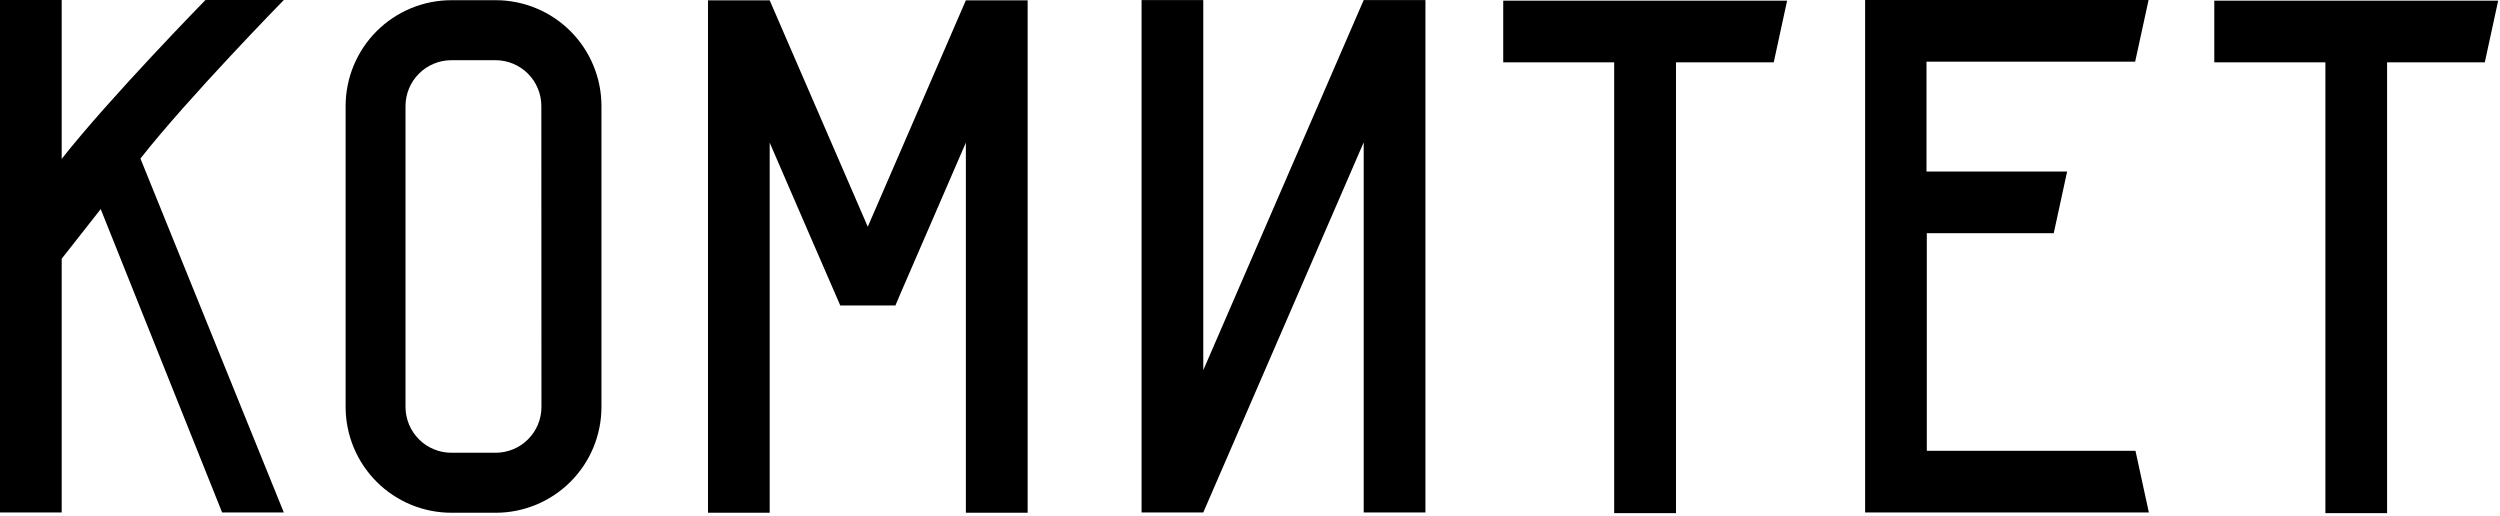
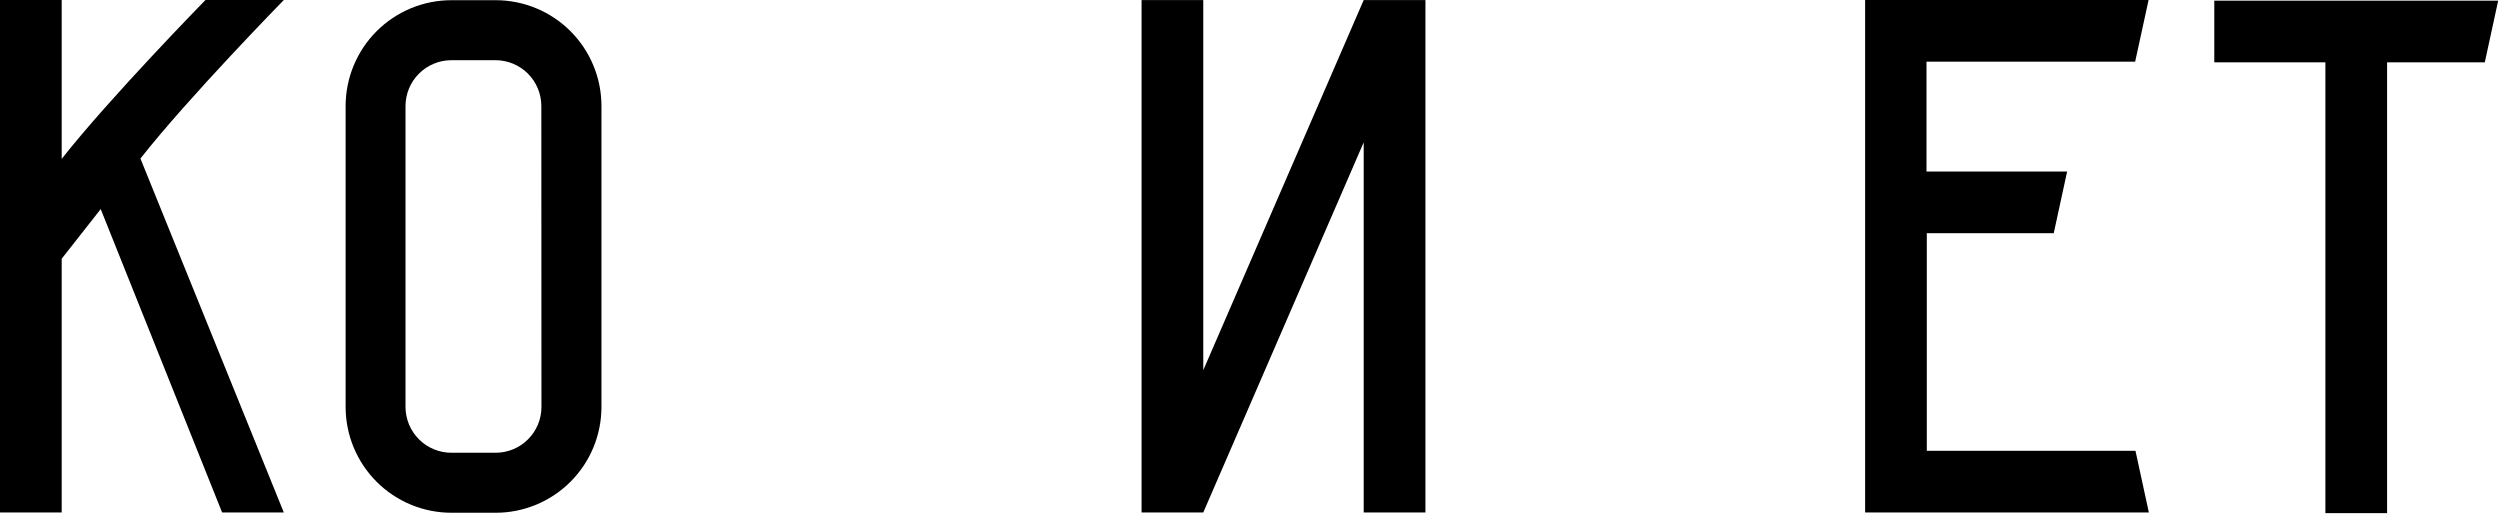
<svg xmlns="http://www.w3.org/2000/svg" width="635" height="131" viewBox="0 0 635 131" fill="none">
  <path d="M35.67 40.27L72.09 130.17H56.42L25.58 53.11L15.67 65.72V130.17H0V0H15.67V40.36C27.84 24.88 52.19 0 52.19 0H72.09C72.09 0 47.81 24.81 35.67 40.27Z" fill="black" />
-   <path d="M261.02 0.08V130.24H245.33V36.23L236.18 57.35L229.39 73.01L228.26 75.63V75.66L227.44 77.58H213.42L212.59 75.66L211.44 73.01L204.64 57.35L195.5 36.23V130.24H179.83V0.08H195.5L220.31 57.35L220.43 57.59L220.52 57.35L245.33 0.08H261.02Z" fill="black" />
  <path d="M362.061 0.01V130.17H346.381V36.15L305.631 130.17H289.961V0.01H305.631V94.02L346.381 0.01H362.061Z" fill="black" />
-   <path d="M453.91 0.17V0.25L450.53 15.83H425.7V130.33H410V15.84H381.82V0.17H453.91Z" fill="black" />
  <path d="M545.8 130.17H473.74V0H545.74C544.607 5.22 543.47 10.443 542.33 15.67H489.33V43.57H525.05C523.917 48.797 522.784 54.02 521.65 59.24H489.41V114.5H542.41C543.55 119.72 544.684 124.943 545.81 130.17" fill="black" />
  <path d="M634.52 0.17V0.25L631.14 15.83H606.32V130.33H590.65V15.84H562.43V0.17H634.52Z" fill="black" />
  <path d="M125.889 0.05H114.669C107.54 0.05 100.703 2.882 95.662 7.923C90.621 12.964 87.789 19.801 87.789 26.93V103.36C87.789 110.489 90.621 117.326 95.662 122.367C100.703 127.408 107.54 130.24 114.669 130.24H125.889C129.419 130.241 132.915 129.547 136.177 128.196C139.439 126.846 142.403 124.866 144.899 122.37C147.395 119.873 149.375 116.91 150.726 113.648C152.076 110.386 152.77 106.89 152.769 103.36V26.93C152.77 23.399 152.076 19.904 150.726 16.642C149.375 13.38 147.395 10.416 144.899 7.92C142.403 5.424 139.439 3.444 136.177 2.093C132.915 0.743 129.419 0.048 125.889 0.05V0.05ZM137.529 103.36C137.529 106.447 136.303 109.408 134.12 111.591C131.937 113.773 128.976 115 125.889 115H114.669C111.58 115.002 108.616 113.779 106.428 111.599C104.24 109.418 103.007 106.459 102.999 103.37V26.93C103.004 23.844 104.232 20.887 106.414 18.705C108.596 16.523 111.554 15.295 114.639 15.29H125.859C128.946 15.29 131.907 16.516 134.09 18.699C136.273 20.882 137.499 23.843 137.499 26.93L137.529 103.36Z" fill="black" />
</svg>